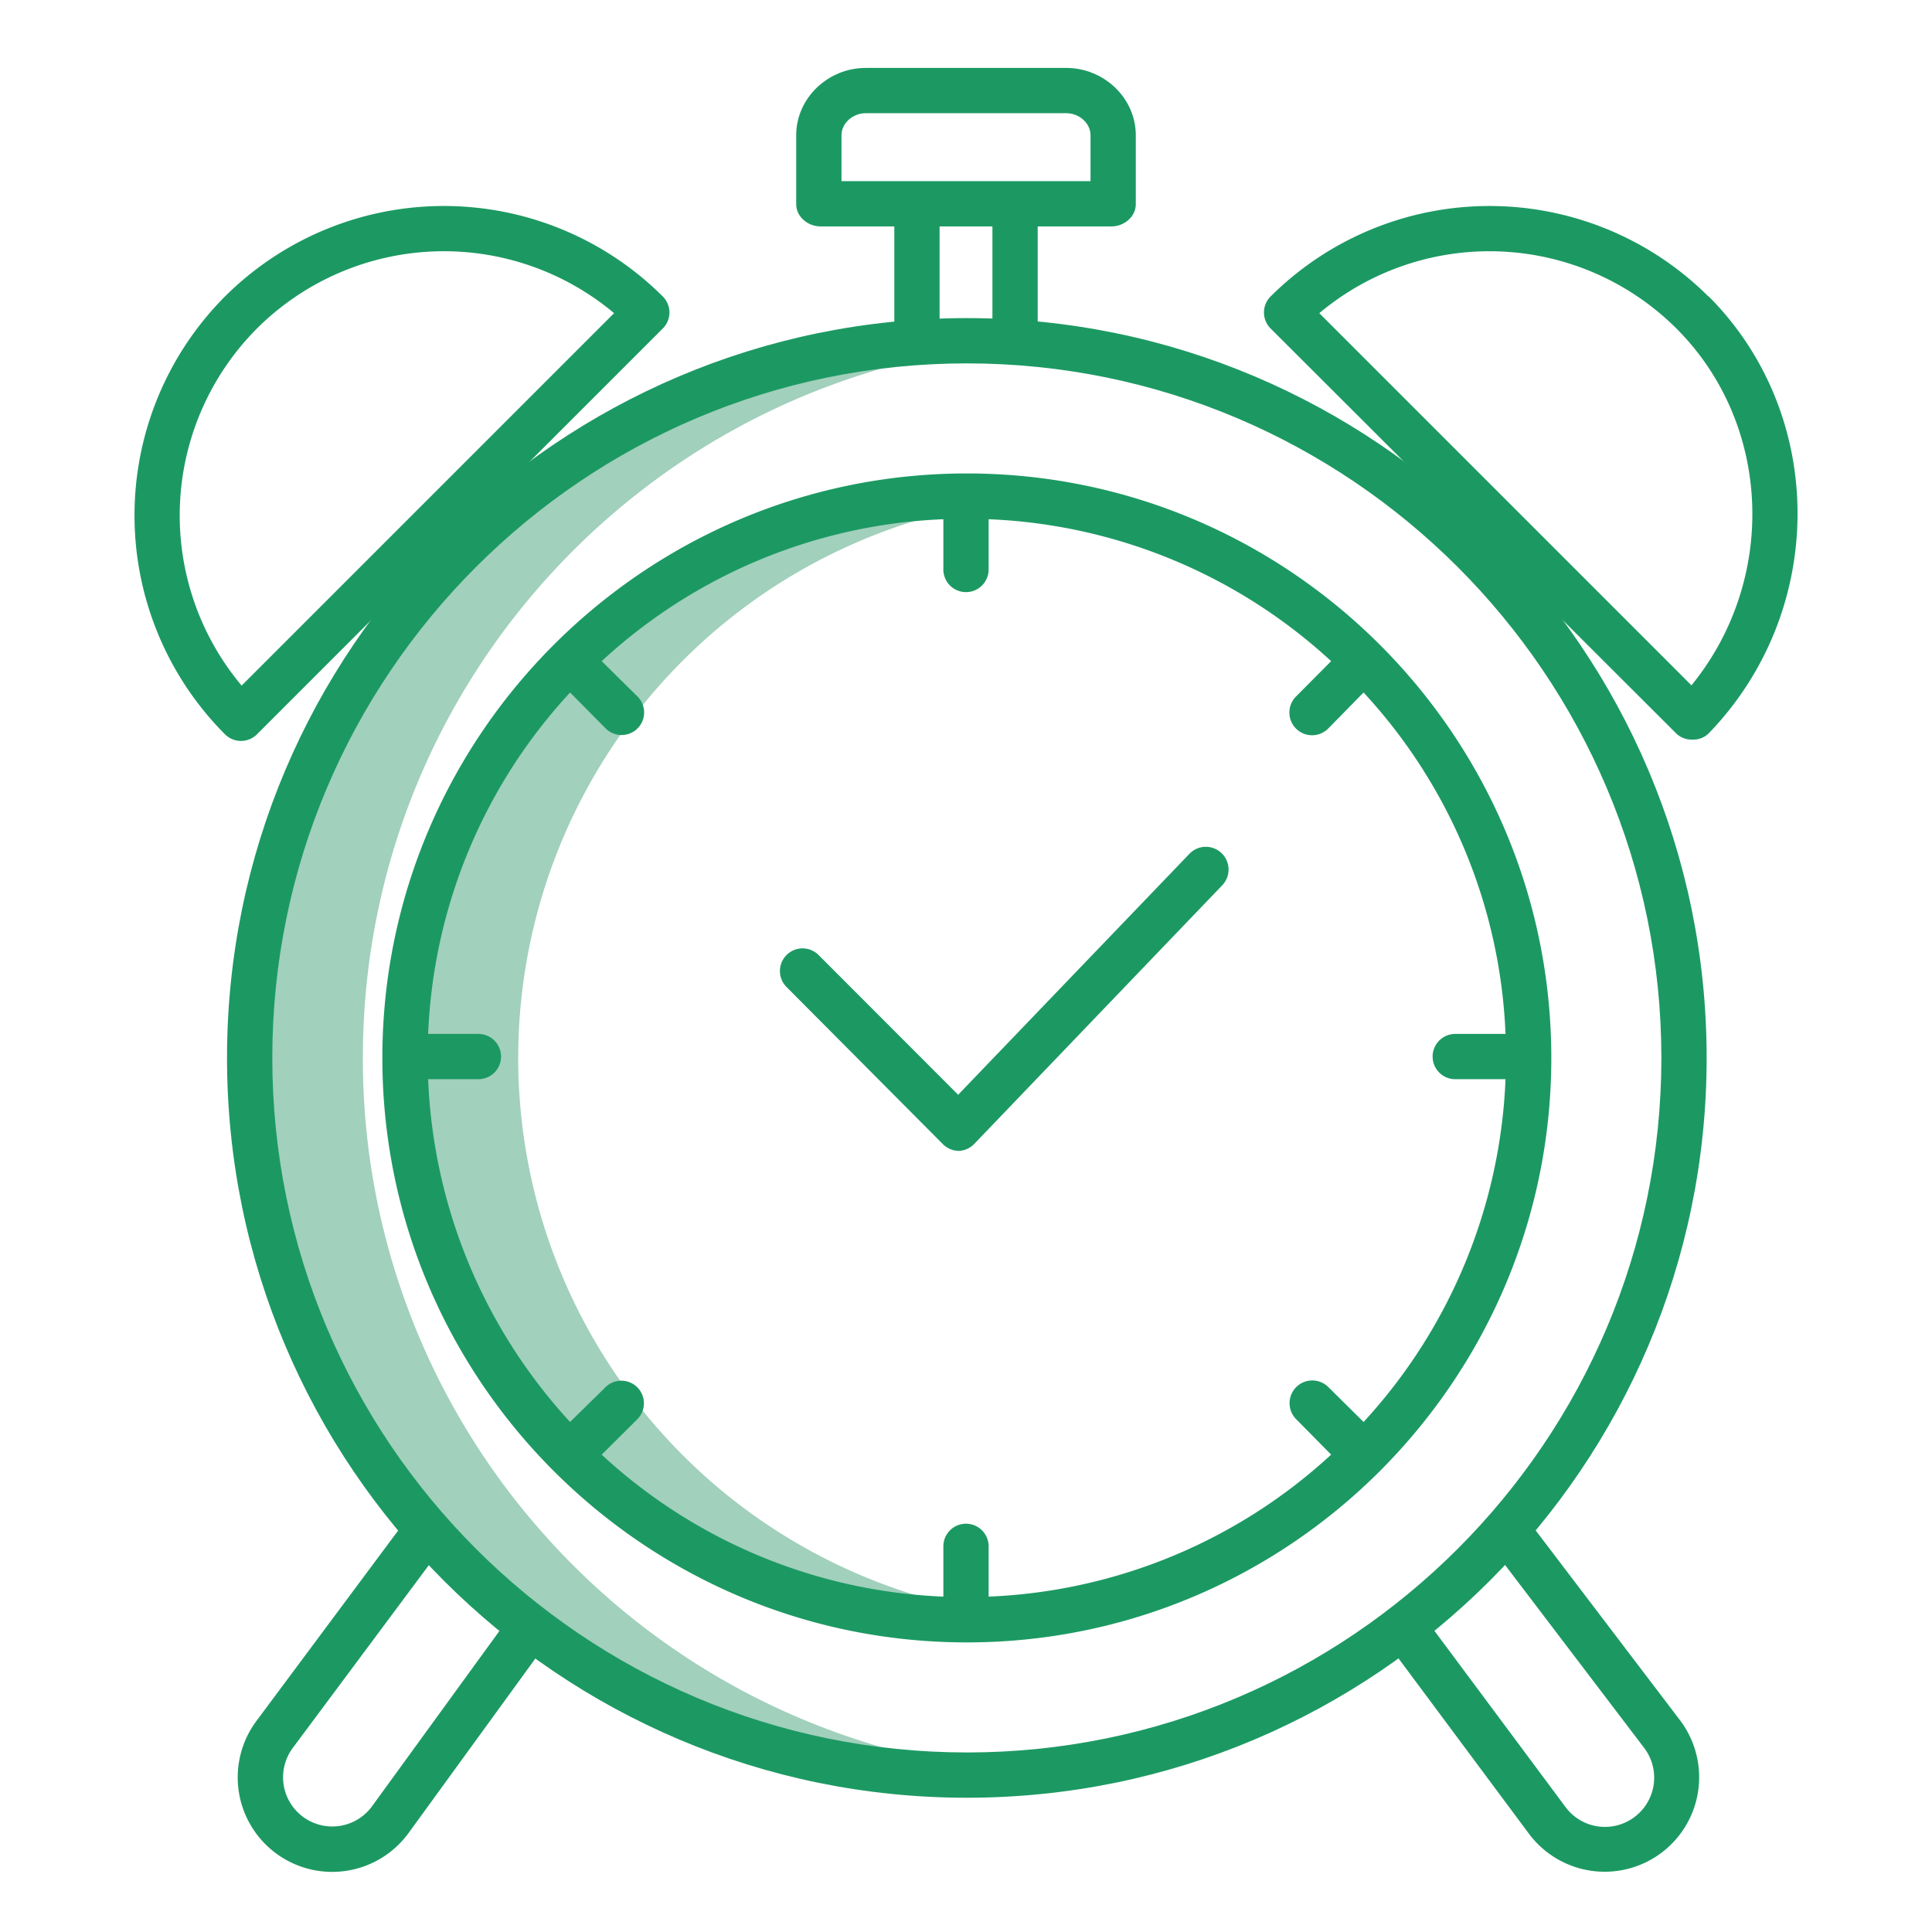
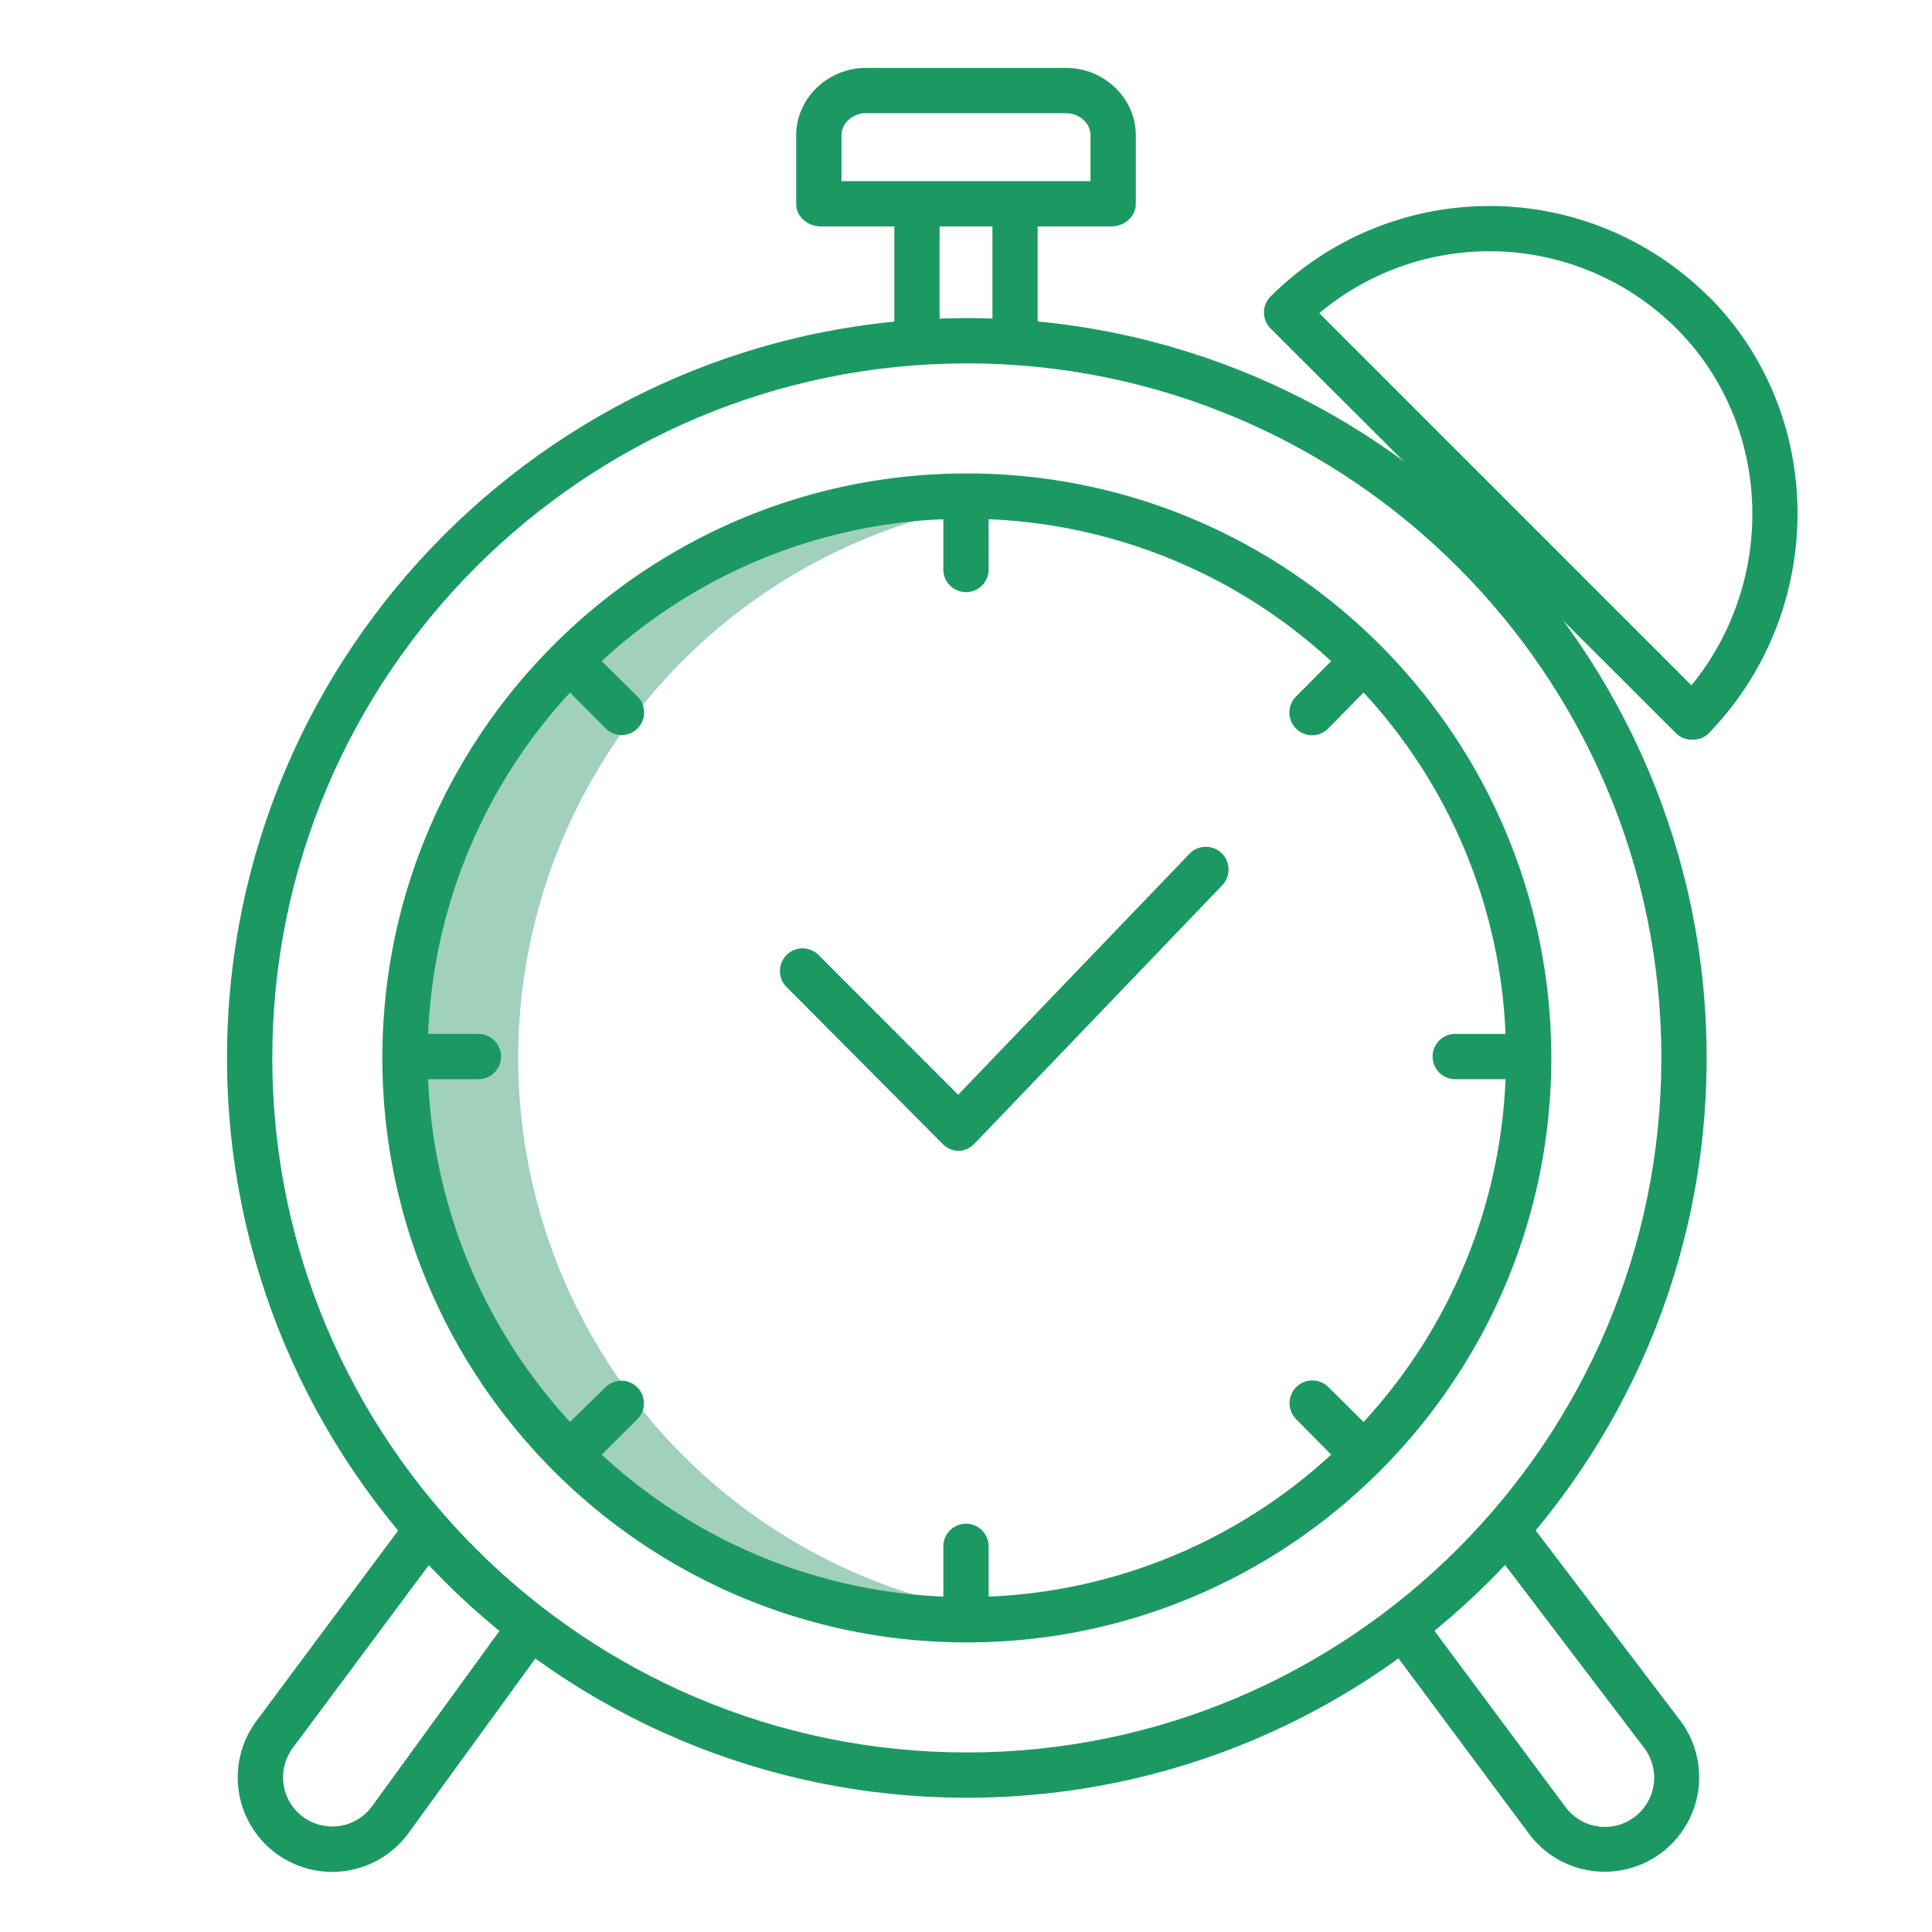
<svg xmlns="http://www.w3.org/2000/svg" id="Layer_1" height="512px" viewBox="0 0 512 512" width="512px" data-name="Layer 1" class="hovered-paths">
  <g>
    <path d="m137.33 280.36a148.906 148.906 0 0 1 133.89-148.141q-7.4-.741-15-.749a148.89 148.89 0 0 0 0 297.78q7.594 0 15-.749a148.906 148.906 0 0 1 -133.89-148.141z" fill="#d4e1f4" data-original="#D4E1F4" class="hovered-path active-path" style="fill:#A1D0BC" data-old_color="#d4e1f4" />
-     <path d="m143.12 405.44a189.312 189.312 0 0 1 -46.96-125.08c0-99.913 77.1-181.813 175.057-189.456-.739-.058-1.476-.125-2.217-.174q-6.345-.435-12.78-.43-6.66 0-13.22.46c-98.8 6.78-176.84 89.08-176.84 189.6a190.042 190.042 0 0 0 190.06 190.06q7.573 0 15-.592a189.94 189.94 0 0 1 -128.1-64.388z" fill="#d4e1f4" data-original="#D4E1F4" class="hovered-path active-path" style="fill:#A1D0BC" data-old_color="#d4e1f4" />
    <g fill="#1ae5be">
-       <path d="m63.859 196.357a6 6 0 0 0 4.241-1.757l107.548-107.546a6 6 0 0 0 0-8.487 82.174 82.174 0 0 0 -116.028 0 82.175 82.175 0 0 0 0 116.028 6.006 6.006 0 0 0 4.244 1.759zm4.241-109.305a70.177 70.177 0 0 1 94.637-4.062l-98.7 98.7a70.179 70.179 0 0 1 4.063-94.638z" data-original="#1AE5BE" class="" style="fill:#1C9963" data-old_color="#1AE5BE" />
      <path d="m452.749 78.567a82.175 82.175 0 0 0 -116.028 0 6 6 0 0 0 0 8.487l107.544 107.367a5.84 5.84 0 0 0 4.243 1.579h.049a5.785 5.785 0 0 0 4.263-1.649c31.424-32.476 31.393-84.406-.069-115.871zm-4.494 103.052-98.626-98.626a70.178 70.178 0 0 1 94.636 4.06c25.435 25.437 26.758 66.659 3.99 94.566z" data-original="#1AE5BE" class="" style="fill:#1C9963" data-old_color="#1AE5BE" />
      <path d="m98.615 478.649a13.038 13.038 0 1 1 -21.006-15.449l40.439-54.335-9.626-7.165-40.439 54.336a25.038 25.038 0 1 0 40.34 29.667l36.946-50.845-9.708-7.054z" data-original="#1AE5BE" class="" style="fill:#1C9963" data-old_color="#1AE5BE" />
      <path d="m432.655 481.888a13.008 13.008 0 0 1 -17.78-3.007l-38.035-51.131-9.628 7.162 38.035 51.131a25.037 25.037 0 1 0 40.018-30.1l-41.283-54.293-9.552 7.264 41.283 54.292a13.038 13.038 0 0 1 -3.058 18.68z" data-original="#1AE5BE" class="" style="fill:#1C9963" data-old_color="#1AE5BE" />
      <path d="m282.587 18h-53.174c-9.925 0-18.413 7.936-18.413 17.861v18.264c0 3.314 3.1 5.875 6.413 5.875h19.587v31h12v-31h14v31h12v-31h19.587c3.313 0 6.413-2.561 6.413-5.875v-18.264c0-9.925-8.488-17.861-18.413-17.861zm6.413 30h-66v-12.139c0-3.308 3.1-5.861 6.413-5.861h53.174c3.313 0 6.413 2.553 6.413 5.861z" data-original="#1AE5BE" class="" style="fill:#1C9963" data-old_color="#1AE5BE" />
    </g>
    <path d="m256.22 84.3c-108.107 0-196.058 87.951-196.058 196.058s87.951 196.062 196.058 196.062 196.059-87.951 196.059-196.058-87.951-196.062-196.059-196.062zm0 380.116c-101.49 0-184.058-82.568-184.058-184.058s82.568-184.058 184.058-184.058 184.059 82.568 184.059 184.058-82.568 184.062-184.059 184.062z" fill="#0635c9" data-original="#0635C9" class="" style="fill:#1C9963" data-old_color="#0635c9" />
    <path d="m315.229 226.251-61.313 63.87-37.016-37.065a6 6 0 0 0 -8.491 8.479l41.341 41.553a6.154 6.154 0 0 0 4.25 1.912h.059a6.1 6.1 0 0 0 4.269-2l65.557-68.366a6.026 6.026 0 0 0 -8.656-8.387z" fill="#0635c9" data-original="#0635C9" class="" style="fill:#1C9963" data-old_color="#0635c9" />
    <path d="m256.22 125.469c-85.408 0-154.892 69.485-154.892 154.893s69.484 154.893 154.892 154.893 154.893-69.485 154.893-154.893-69.484-154.893-154.893-154.893zm129.438 160.531h13.32a142.556 142.556 0 0 1 -37.616 90.838l-9.373-9.283a6.024 6.024 0 0 0 -8.485 8.553l9.263 9.385a142.39 142.39 0 0 1 -90.767 37.627v-13.32a6 6 0 0 0 -12 0v13.32a141.789 141.789 0 0 1 -90.546-37.62l9.428-9.373a5.985 5.985 0 1 0 -8.444-8.485l-9.366 9.192a142.55 142.55 0 0 1 -37.609-90.834h13.32a6 6 0 0 0 0-12h-13.32a141.606 141.606 0 0 1 37.615-90.476l9.374 9.464a6.027 6.027 0 0 0 4.242 1.8 5.972 5.972 0 0 0 4.243-10.209l-9.483-9.368a141.788 141.788 0 0 1 90.546-37.611v13.32a6 6 0 0 0 12 0v-13.32a142.374 142.374 0 0 1 90.767 37.616l-9.318 9.373a6.017 6.017 0 0 0 8.533 8.486l9.377-9.555a141.6 141.6 0 0 1 37.619 90.48h-13.32a6 6 0 0 0 0 12z" fill="#0635c9" data-original="#0635C9" class="" style="fill:#1C9963" data-old_color="#0635c9" />
  </g>
</svg>